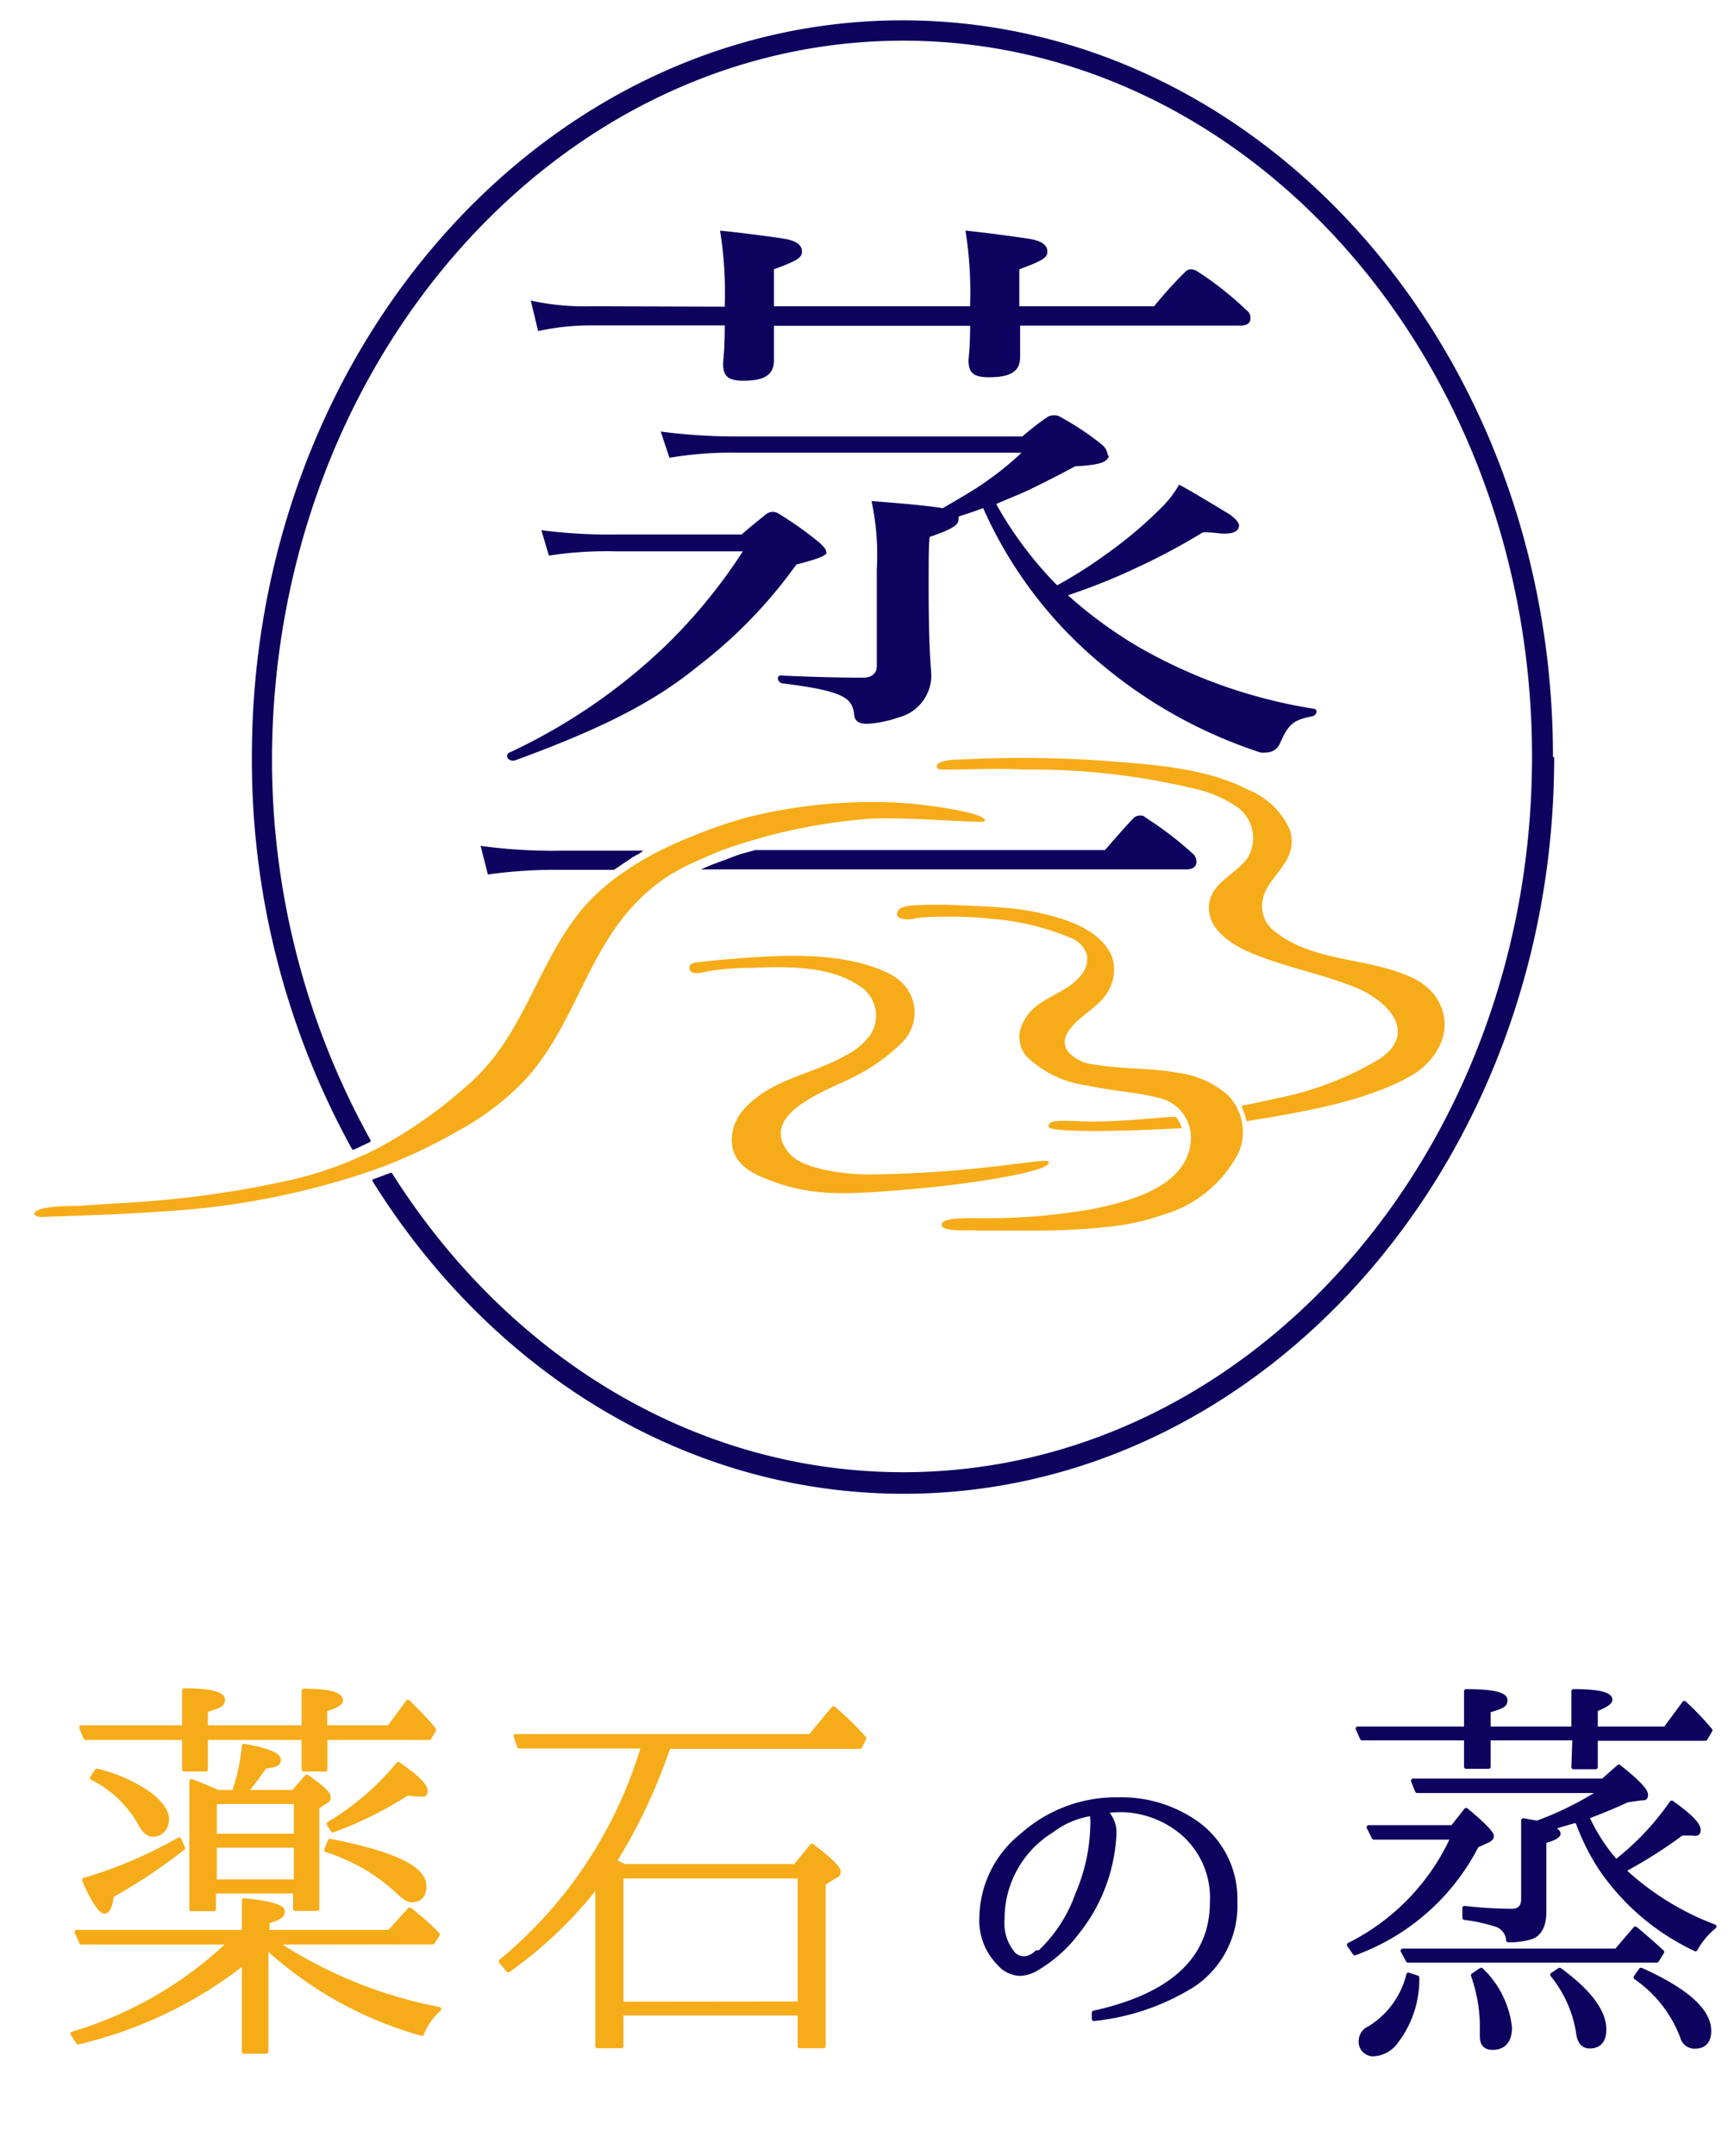
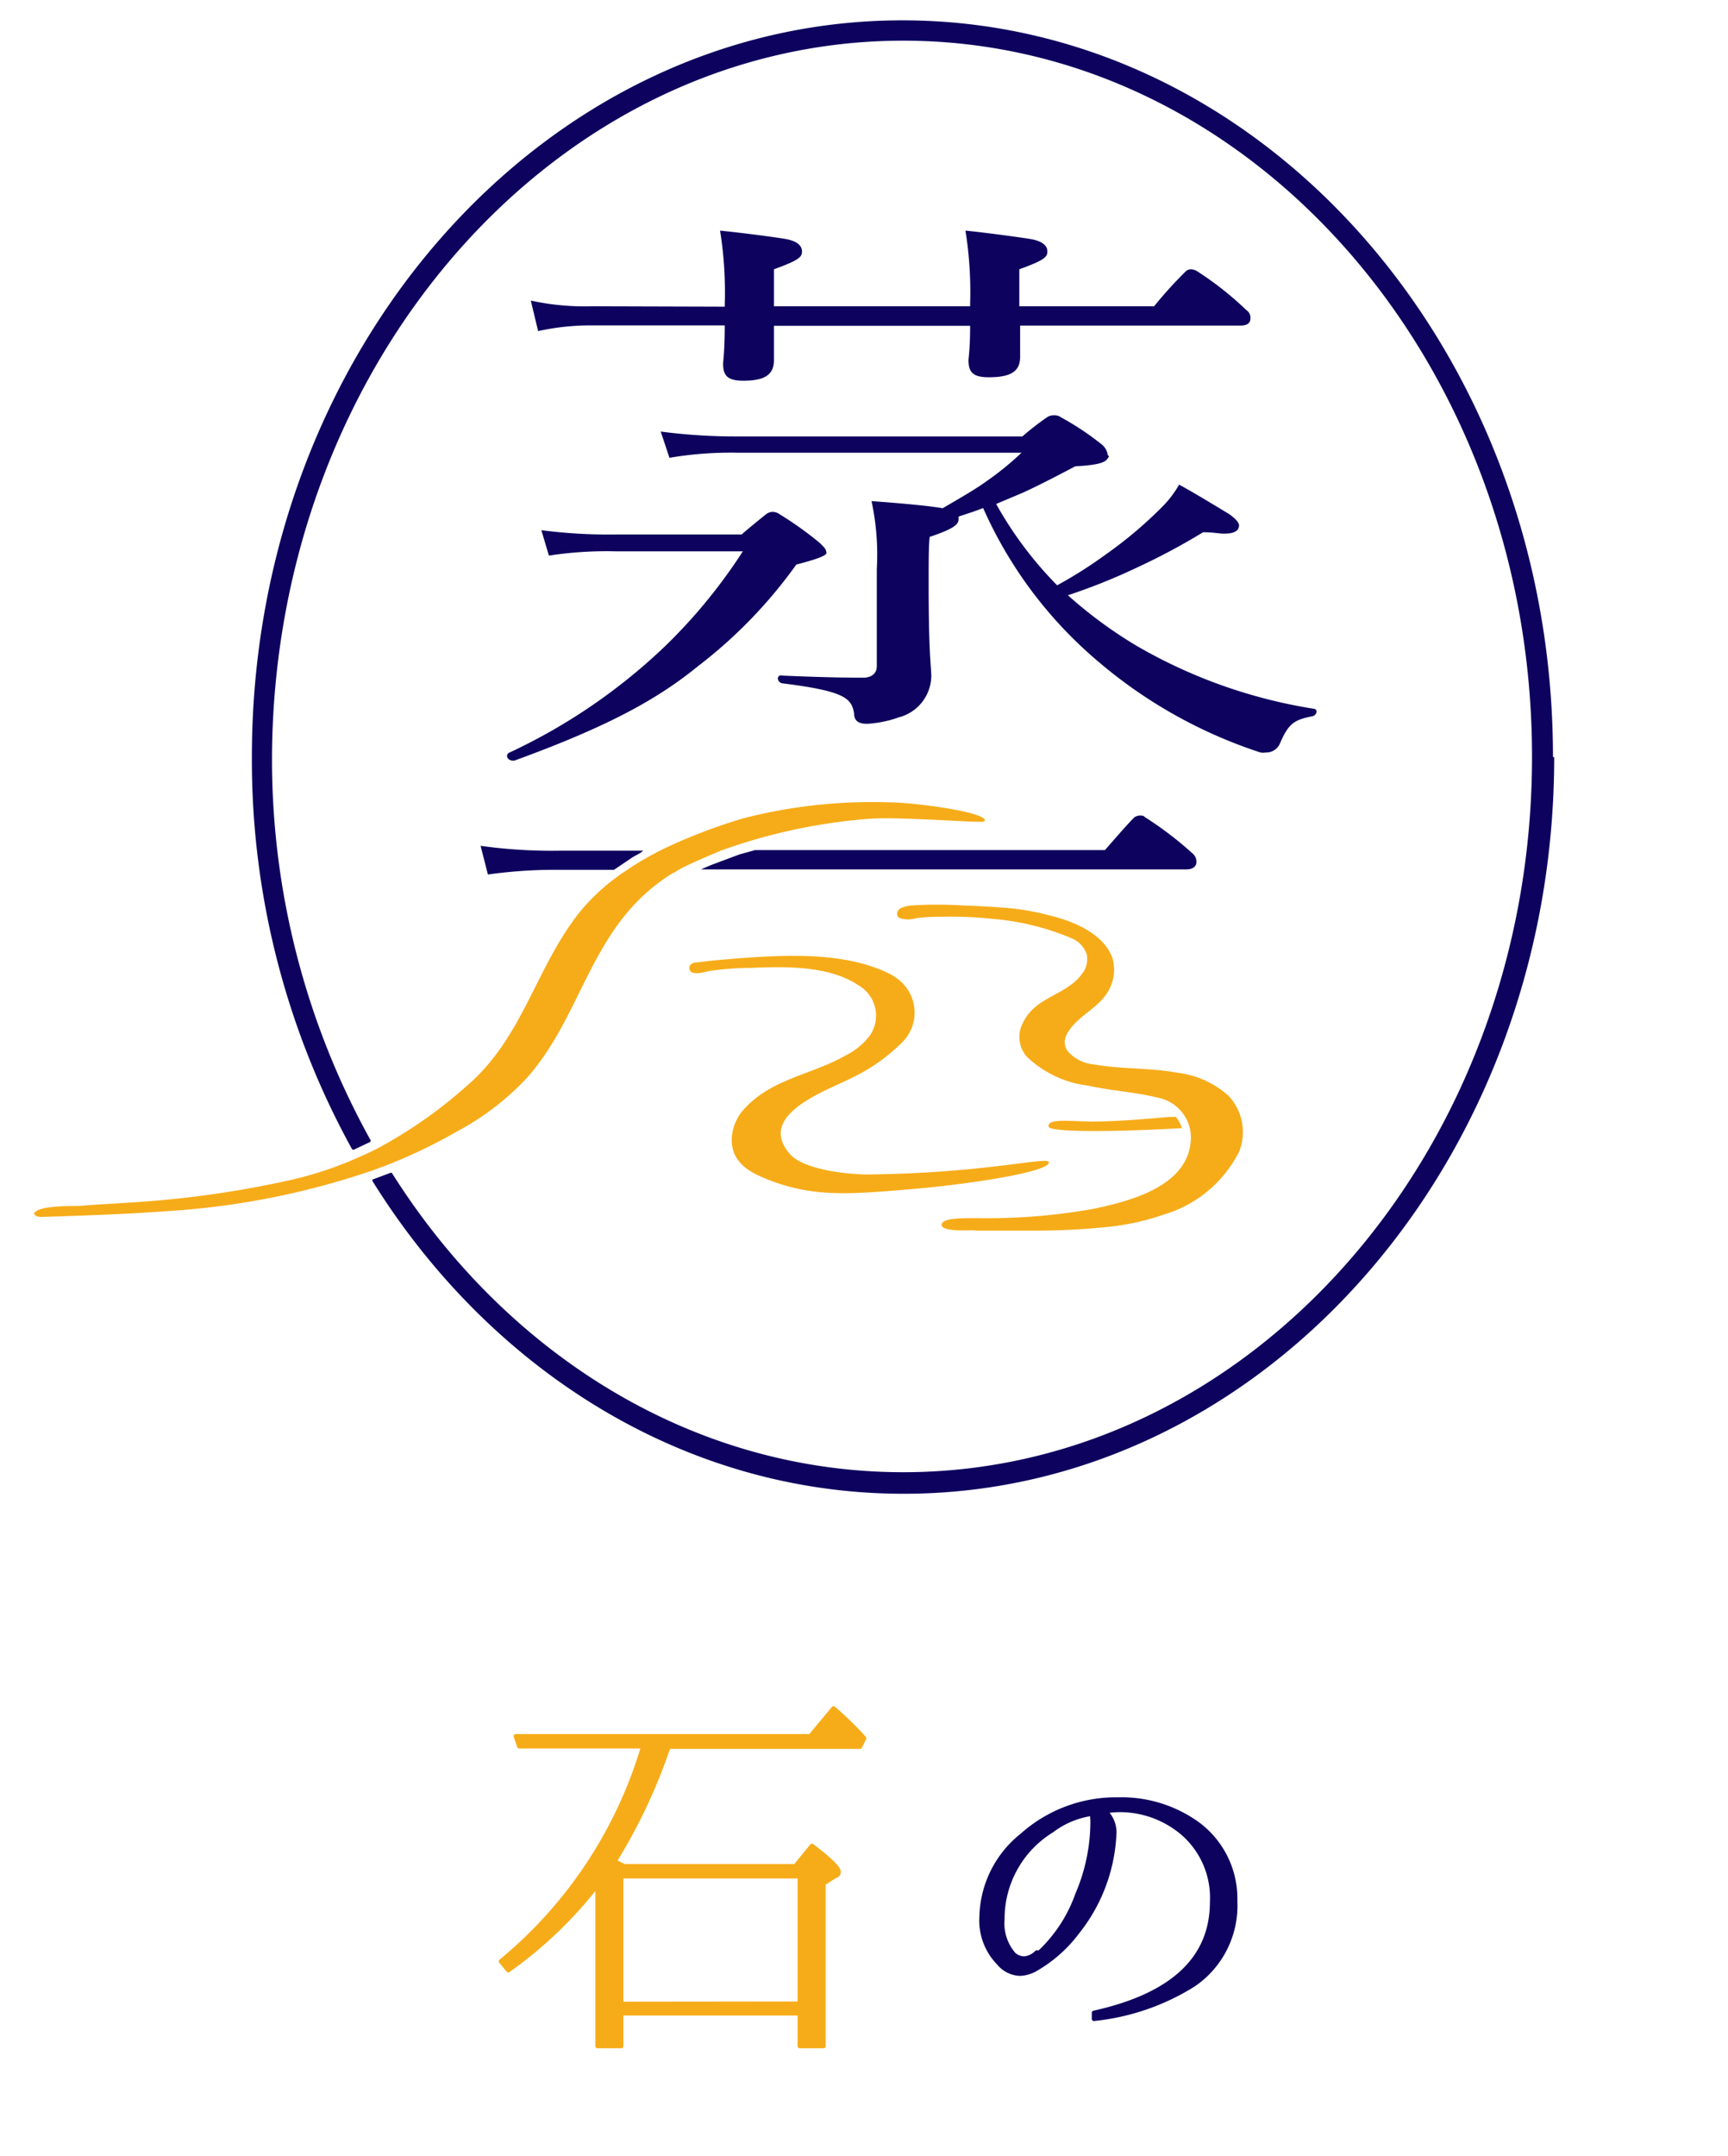
<svg xmlns="http://www.w3.org/2000/svg" width="85" height="106" viewBox="0 0 85 106">
  <defs>
    <style>.cls-1,.cls-3{fill:#0d035e;}.cls-2,.cls-4{fill:#f6ac19;}.cls-2{stroke:#f6ac19;}.cls-2,.cls-3{stroke-linecap:round;stroke-linejoin:round;stroke-width:0.21px;}.cls-3{stroke:#0d035e;}.cls-5{fill:none;}</style>
  </defs>
  <g id="レイヤー_2" data-name="レイヤー 2">
    <g id="レイヤー_1-2" data-name="レイヤー 1">
      <path class="cls-1" d="M29.11,15.06a12.46,12.46,0,0,1-3-.28l.36,1.5A12,12,0,0,1,29.11,16h6.54c0,1.26-.08,1.74-.08,1.89,0,.6.24.83,1,.83,1,0,1.5-.27,1.5-1,0-.08,0-.44,0-1.7h9.65c0,1.14-.08,1.58-.08,1.7,0,.63.28.83,1,.83,1.07,0,1.54-.28,1.54-1,0-.12,0-.4,0-1.54H61c.35,0,.51-.12.51-.36a.44.44,0,0,0-.2-.4,15.86,15.86,0,0,0-2.45-1.93.7.7,0,0,0-.27-.08.43.43,0,0,0-.24.08,20.45,20.45,0,0,0-1.58,1.74H50.14V13.24c1.22-.44,1.38-.6,1.38-.87s-.2-.52-.91-.63-2.29-.32-3.12-.4a18.94,18.94,0,0,1,.23,3.6v.12H38.07V13.24c1.22-.44,1.38-.6,1.38-.87s-.2-.52-.87-.63-2.33-.32-3.16-.4A19.15,19.15,0,0,1,35.65,15v.08Z" />
      <path class="cls-1" d="M24.94,37.15c0,.21.22.28.39.24,4.58-1.67,7-3,9-4.63a23.46,23.46,0,0,0,4.84-5c1.08-.28,1.38-.42,1.47-.53a.11.11,0,0,0,0-.1c0-.11-.09-.21-.3-.42a17.15,17.15,0,0,0-2-1.43.58.58,0,0,0-.35-.11.55.55,0,0,0-.3.11c-.35.28-.82.66-1.21,1H30.34a25.65,25.65,0,0,1-3.71-.21L27,27.32a18.47,18.47,0,0,1,3.32-.21h6.22a26.55,26.55,0,0,1-3.8,4.64A28.48,28.48,0,0,1,25.07,37a.19.19,0,0,0-.13.17" />
      <path class="cls-1" d="M64.62,34.85a25.2,25.2,0,0,1-8.72-3.1,21.88,21.88,0,0,1-3.37-2.48,29.92,29.92,0,0,0,3.54-1.43,31.75,31.75,0,0,0,3.11-1.67c.47,0,.82.07,1,.07.43,0,.56-.07.69-.18a.46.46,0,0,0,.08-.21c0-.14-.13-.31-.47-.56C60,25,58.66,24.18,58,23.83a5.1,5.1,0,0,1-.82,1.08,20.65,20.65,0,0,1-2.81,2.37A21.43,21.43,0,0,1,52,28.78a18.56,18.56,0,0,1-3-4l1.26-.53c.69-.31,1.51-.73,2.63-1.32,1.25-.07,1.47-.21,1.6-.39s0-.1,0-.17a.81.81,0,0,0-.3-.52,13.89,13.89,0,0,0-2-1.33.53.53,0,0,0-.34-.1.58.58,0,0,0-.35.1,13.9,13.9,0,0,0-1.21.94H36.25a28.2,28.2,0,0,1-3.75-.24l.43,1.29a18,18,0,0,1,3.32-.25h14a14.57,14.57,0,0,1-1.72,1.4c-.48.35-1.13.73-2.16,1.33-.43-.08-1.56-.21-3.5-.35a12.5,12.5,0,0,1,.26,3.34v4.78c0,.35-.26.56-.65.56-.73,0-1.64,0-4-.1a.16.16,0,0,0-.22.13.27.27,0,0,0,.22.25c3.06.38,3.4.73,3.53,1.46,0,.39.22.53.65.53a5.62,5.62,0,0,0,1.56-.32,2.13,2.13,0,0,0,1.59-2c0-.52-.13-1-.13-4.53,0-1.15,0-1.89.05-2.34,1.25-.42,1.42-.63,1.42-.87V25.4c.43-.14.86-.28,1.21-.42A21,21,0,0,0,54,32.51,23.51,23.51,0,0,0,62,37a.74.74,0,0,0,.26,0,.73.73,0,0,0,.69-.42c.43-1,.69-1.18,1.6-1.36a.26.26,0,0,0,.21-.21c0-.07,0-.14-.17-.17" />
      <path class="cls-1" d="M76.39,37.21c0-20-14.34-36.21-32-36.21s-32,16.24-32,36.21a39.58,39.58,0,0,0,4.93,19.3.11.11,0,0,0,.13,0l.76-.36a.09.09,0,0,0,0-.12,38.55,38.55,0,0,1-4.83-18.86C13.49,17.81,27.37,2,44.43,2S75.36,17.81,75.36,37.21,61.48,72.39,44.43,72.39c-10.35,0-19.53-5.8-25.15-14.71a.09.09,0,0,0-.1,0l-.86.32a0,0,0,0,0,0,.07c5.79,9.3,15.34,15.38,26.13,15.38,17.62,0,32-16.24,32-36.21" />
-       <path class="cls-2" d="M13.54,95.51a22.26,22.26,0,0,0,8.06,3.28,3.25,3.25,0,0,0-.85,1.21,18.79,18.79,0,0,1-7.65-4.26v5.14H12V96.5a20.84,20.84,0,0,1-8.16,3.92L3.57,100a19,19,0,0,0,7.74-4.49H4L3.77,95H12V93.44c1.27.13,1.91.31,1.91.55s-.25.33-.76.5V95h6l1-1.1a1.79,1.79,0,0,1,.28.22,11.79,11.79,0,0,1,1.1,1l-.24.38ZM9.06,85.45H4.21L4,84.94H9.06V83.12c1.26,0,1.9.16,1.9.46s-.28.32-.84.52v.84h4.82v-1.8q1.83,0,1.83.48c0,.13-.26.28-.78.44v.88h3.15l.93-1.26c.58.59,1,1,1.28,1.38l-.24.39H16V87H14.94V85.45H10.12V87H9.06Zm-.25,5,.19.42A26.89,26.89,0,0,1,5.5,93.2c-.07.53-.19.79-.36.79s-.56-.51-1-1.55A21.93,21.93,0,0,0,8.81,90.45ZM4.76,87.07a7.5,7.5,0,0,1,2.65,1.19c.53.43.8.82.8,1.19s-.23.76-.68.76c-.25,0-.48-.21-.68-.62a5.53,5.53,0,0,0-2.32-2.17Zm6,1.05h.75A9.46,9.46,0,0,0,12,85.85c1.14.2,1.71.43,1.71.68s-.23.26-.69.34c-.3.43-.61.85-.94,1.25h2.35l.66-.76c.71.5,1.07.82,1.07,1s-.08.19-.24.28l-.32.22v5H14.52V93h-4v.87H9.42V87.58C10,87.8,10.43,88,10.74,88.12Zm-.2.48v1.67h4V88.6Zm4,3.92V90.75h-4v1.77Zm1.67-2c3.09.6,4.64,1.33,4.64,2.21,0,.46-.21.7-.62.7-.19,0-.42-.16-.72-.46a9.24,9.24,0,0,0-3.48-2Zm-.06-.84a13,13,0,0,0,3.42-2.94c.89.61,1.34,1.05,1.34,1.31s-.13.18-.38.18a2.86,2.86,0,0,1-.5-.06A18.56,18.56,0,0,1,16.37,90Z" />
      <path class="cls-2" d="M39.34,99H30.56v1.61H29.39V92.68A20.61,20.61,0,0,1,25,96.88l-.36-.44a21.71,21.71,0,0,0,7-10.57h-6.1l-.17-.5H39.86L41,84a15.7,15.7,0,0,1,1.51,1.47l-.21.42H32.89l-.12.32a27.18,27.18,0,0,1-2.55,5.33c.08,0,.25.12.5.22h8.4l.82-1c.87.66,1.31,1.09,1.31,1.27s-.08.17-.24.26l-.5.32v8H39.34Zm0-.48V92.26H30.56v6.27Z" />
      <path class="cls-3" d="M54.37,89.06a1.44,1.44,0,0,1,.44,1.17A8.34,8.34,0,0,1,53,95a6.8,6.8,0,0,1-2,1.79,1.69,1.69,0,0,1-.81.26,1.41,1.41,0,0,1-1.06-.52,3,3,0,0,1-.85-2.29,5.26,5.26,0,0,1,2-4A6.93,6.93,0,0,1,55,88.48a6.41,6.41,0,0,1,3.61,1,4.56,4.56,0,0,1,2.15,4,4.69,4.69,0,0,1-2.07,4.12,11.4,11.4,0,0,1-4.88,1.67l0-.3c3.88-.86,5.81-2.68,5.81-5.45a4.2,4.2,0,0,0-1.45-3.39A4.78,4.78,0,0,0,55,89,5.45,5.45,0,0,0,54.37,89.06ZM51,96a.36.36,0,0,0,.14,0A7.21,7.21,0,0,0,53,93.14a9.05,9.05,0,0,0,.74-3.65,1.22,1.22,0,0,1,0-.31,4.25,4.25,0,0,0-2,.83,5.09,5.09,0,0,0-2.43,4.36,2.32,2.32,0,0,0,.56,1.73.79.79,0,0,0,.52.2A1,1,0,0,0,51,96Z" />
-       <path class="cls-3" d="M71.45,89.85l.67-.85q1.26,1.05,1.26,1.29c0,.09-.09.17-.26.24l-.48.22a10.93,10.93,0,0,1-6,5.29l-.28-.41a11,11,0,0,0,5.1-5.28H67.58l-.25-.5Zm6-4.38H73.22v1.4h-1.1v-1.4H67L66.79,85h5.33V83.16c1.29,0,1.93.15,1.93.44s-.28.33-.83.52V85H77.4V83.16c1.2,0,1.81.14,1.81.42q0,.19-.72.48V85h3.43l.93-1.26a14,14,0,0,1,1.28,1.34l-.24.41h-5.4v1.4H77.4ZM69.28,97.1l.43.14a5,5,0,0,1-1,3.1,1.47,1.47,0,0,1-1.08.66.61.61,0,0,1-.69-.68.68.68,0,0,1,.42-.59A4.26,4.26,0,0,0,69.28,97.1Zm10.23-1.18.93-1.09c.45.37.89.76,1.32,1.15l-.26.42H69.26L69,95.92Zm-1.44-6.58a8.93,8.93,0,0,0,1.42,2.2,13.12,13.12,0,0,0,2.74-2.9c.88.62,1.32,1.07,1.32,1.33s-.14.18-.42.18H83l-.28,0a22.48,22.48,0,0,1-2.86,1.81,13.56,13.56,0,0,0,4.47,2.77,3.79,3.79,0,0,0-.93,1.11,11.59,11.59,0,0,1-4.68-4,11.1,11.1,0,0,1-1.13-2.29H77.5a.13.13,0,0,0-.08,0l-.5.14-.58.18c.21.11.32.21.32.3s-.23.25-.7.36V94c0,.65-.2,1.07-.61,1.24a3.63,3.63,0,0,1-1.16.16.86.86,0,0,0-.65-.78,8.18,8.18,0,0,0-1.5-.32v-.48a21.42,21.42,0,0,0,2.33.14c.37,0,.56-.2.56-.59V89.51l.68.12a16,16,0,0,0,3.16-1.57H69.71l-.2-.5h9.34l.78-.69c.89.7,1.33,1.16,1.33,1.37s-.08.17-.24.18l-.68.1C79.42,88.81,78.76,89.08,78.07,89.34Zm-5.21,7.52a4.63,4.63,0,0,1,1.41,2.83c0,.63-.28,1-.85,1-.35,0-.52-.18-.52-.56a2.45,2.45,0,0,1,0-.27v-.28a7.7,7.7,0,0,0-.44-2.45Zm3.86,0c1.46,1.07,2.19,2.05,2.19,2.93,0,.55-.24.83-.72.83q-.5,0-.57-.75a6,6,0,0,0-1.26-2.77Zm4,0c2.23,1,3.35,2,3.35,3,0,.51-.24.77-.7.77a.62.62,0,0,1-.62-.48,6.24,6.24,0,0,0-2.29-2.92Z" />
      <path class="cls-1" d="M31.64,41.83H27.53a25.32,25.32,0,0,1-3.89-.24L24,43a23.73,23.73,0,0,1,3.54-.23h2.66l.86-.58C31.23,42.07,31.44,42,31.64,41.83Z" />
      <path class="cls-1" d="M58.7,42a17.39,17.39,0,0,0-2.38-1.82c-.07-.08-.15-.08-.27-.08a.57.57,0,0,0-.24.08c-.36.35-1,1.1-1.46,1.62H37.14l-.76.21-1.2.45c-.23.08-.47.19-.7.29H58.34c.36,0,.51-.16.51-.36A.51.51,0,0,0,58.7,42Z" />
      <path class="cls-4" d="M47.89,60.51c.89,0,1.78,0,2.68,0a34.89,34.89,0,0,0,4-.19,12,12,0,0,0,2.65-.59,6.08,6.08,0,0,0,3.73-3.1,2.6,2.6,0,0,0-.55-2.78,4.61,4.61,0,0,0-2.46-1.1c-1.36-.25-2.76-.17-4.12-.41a1.94,1.94,0,0,1-1.28-.63.78.78,0,0,1-.16-.57,1.09,1.09,0,0,1,.18-.43c.53-.82,1.54-1.16,2-2.06a2.06,2.06,0,0,0,.16-1.54c-.44-1.24-2-1.84-3.14-2.11a12,12,0,0,0-1.88-.34c-.91-.08-1.59-.11-2.38-.14a20,20,0,0,0-2.45,0,1.7,1.7,0,0,0-.55.13.32.32,0,0,0-.19.28.22.22,0,0,0,.12.21,1.38,1.38,0,0,0,.85,0,10,10,0,0,1,1.23-.06,18.55,18.55,0,0,1,2.47.1,12.59,12.59,0,0,1,3.9.95,1.3,1.3,0,0,1,.76.81,1.18,1.18,0,0,1-.23.94c-.78,1.07-2.29,1.12-2.9,2.39a1.47,1.47,0,0,0-.16,1,1.45,1.45,0,0,0,.35.7,5.26,5.26,0,0,0,3,1.41c1.15.26,2.32.31,3.46.6a2,2,0,0,1,1.58,2.25c-.26,2.16-3.08,2.86-4.83,3.22a29.59,29.59,0,0,1-5,.45c-1.19,0-2.38-.06-2.41.32s1.51.26,1.69.27" />
      <path class="cls-4" d="M41.54,51.93c-1.68.93-3.55,1.12-4.89,2.55A2.32,2.32,0,0,0,36,55.9c-.08,1.12.71,1.66,1.53,2,2.36,1,4.18.84,7.53.55,2.46-.21,6.7-.83,6.53-1.32-.17-.25-3.24.56-8.91.62-.91,0-3.12-.21-3.82-1-1.69-1.92,1.77-3.11,3-3.73a9,9,0,0,0,2.48-1.73,2.06,2.06,0,0,0,0-3,2.51,2.51,0,0,0-.63-.43c-2.21-1.08-5.17-.91-7.6-.72-.61.05-1.14.09-1.78.18-.21,0-.38.07-.41.2-.1.53.74.28.94.23A14.89,14.89,0,0,1,37,47.59c1.66-.07,3.79-.11,5.23.86a1.72,1.72,0,0,1,.57,2.45,3.35,3.35,0,0,1-1.21,1" />
      <path class="cls-4" d="M58.13,55.44a.05.05,0,0,0,0,0,1.66,1.66,0,0,0-.29-.52l0,0-.31,0c-1.13.09-2.28.21-3.75.23-1,0-2.33-.19-2.19.26.08.28,3.57.24,6.54.06" />
-       <path class="cls-4" d="M61.31,55.13c2.54-.41,5.84-.94,8.09-2.23,1.4-.8,2.28-2.5,1.14-4A3.11,3.11,0,0,0,69.3,48c-2.12-.93-4.73-.7-6.62-2.22a1.56,1.56,0,0,1-.6-1.26c.05-1.44,1.86-2,1.38-3.69a3.78,3.78,0,0,0-2.07-2c-2.06-1.07-4.64-1.23-6.92-1.41a57.51,57.51,0,0,0-7.31-.07c-.75,0-1.1.19-1.08.31s0,.18.36.18c1.69,0,2.46-.07,3.91,0a34.32,34.32,0,0,1,8.65,1,6,6,0,0,1,1.73.76,1.88,1.88,0,0,1,.61,2.63c-.56.75-1.72,1.17-1.86,2.19-.18,1.26,1.16,2.07,2.14,2.47,1.63.67,3.39,1,5,1.64s3.16,2.21,1.27,3.52A15.6,15.6,0,0,1,62.82,54c-.6.14-1.17.26-1.74.37a0,0,0,0,0,0,.07,2.77,2.77,0,0,1,.22.65s0,0,0,0" />
      <path class="cls-4" d="M35.45,41.83a27.8,27.8,0,0,1,7.18-1.56c1.58-.14,5.61.22,5.79.12.34-.42-3.3-.91-4.45-.93a25.47,25.47,0,0,0-7.34.76,25.18,25.18,0,0,0-2.82,1h0s-.24.09-.61.26c-.21.1-.43.19-.64.3a14.16,14.16,0,0,0-1.72,1h0a10.26,10.26,0,0,0-2.27,2c-2.24,2.77-2.81,6.24-5.65,8.65a22.72,22.72,0,0,1-4.39,3.06l-.43.21,0,0-.47.21A17.88,17.88,0,0,1,14.39,58a49.4,49.4,0,0,1-7,1.06c-1.18.1-2.36.14-3.54.24-.6,0-2,0-2.17.36,0,.12.22.18.32.18,2.07-.07,4.1-.13,6.09-.28a38.39,38.39,0,0,0,10.21-2l.68-.25a25.84,25.84,0,0,0,3.49-1.67A13.2,13.2,0,0,0,25.92,53c2.84-3.2,3.11-7.59,7.21-10.09.1,0-.18.11.29-.16S35.45,41.83,35.45,41.83Z" />
      <rect class="cls-5" width="85" height="106" />
    </g>
  </g>
</svg>